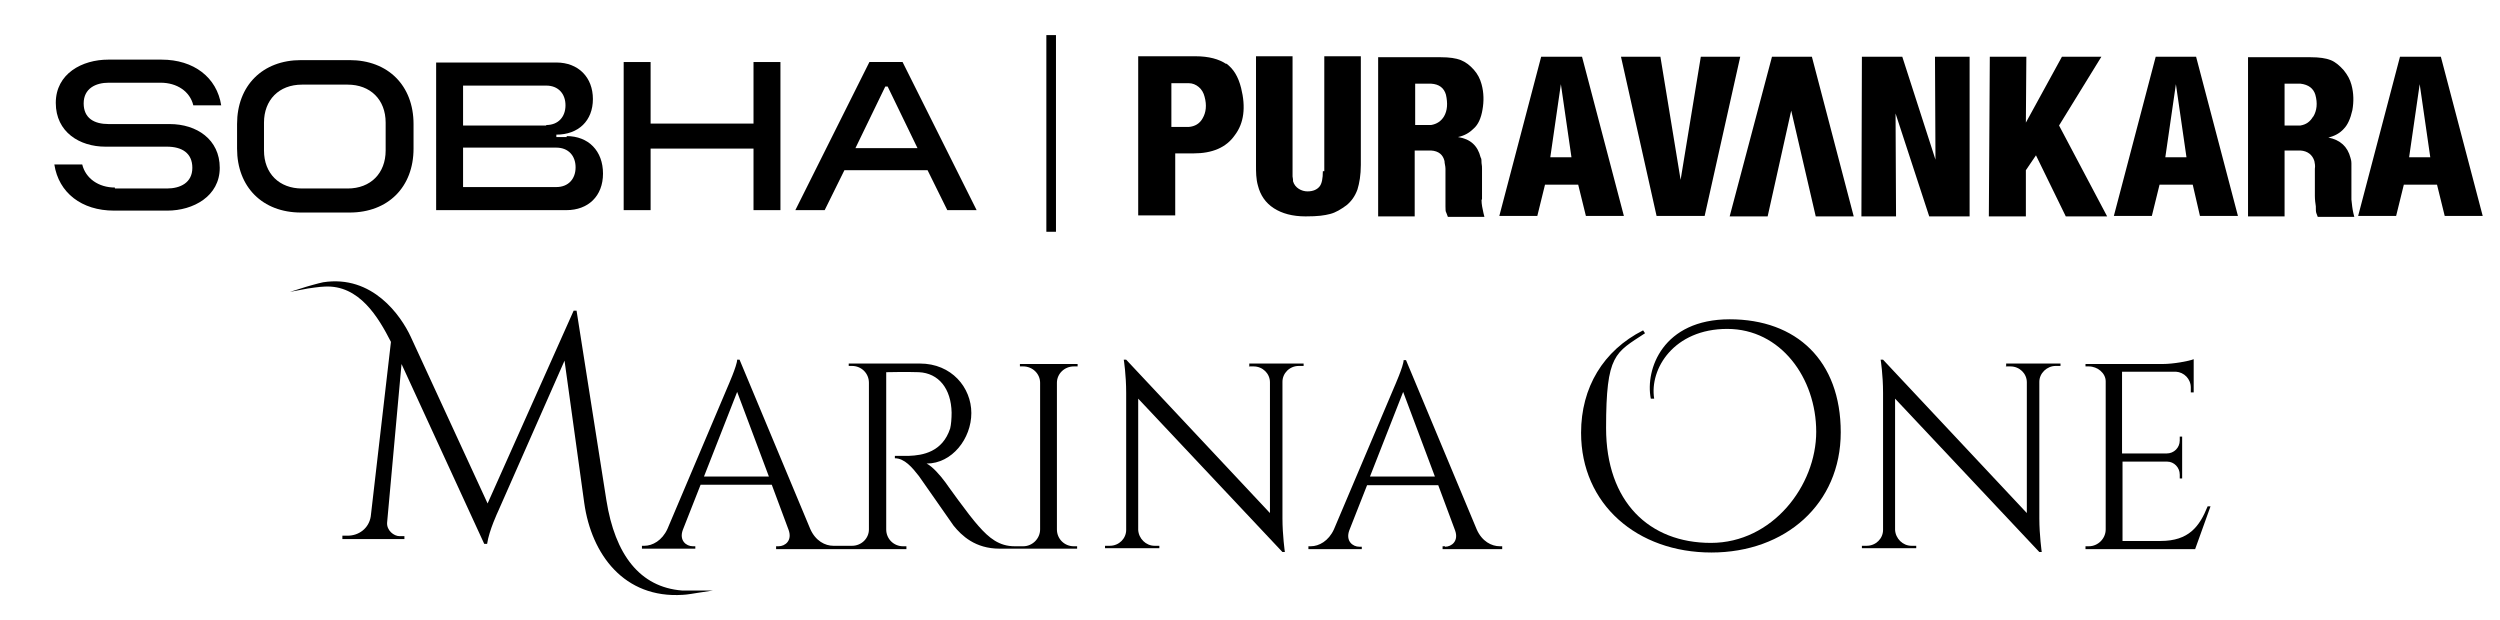
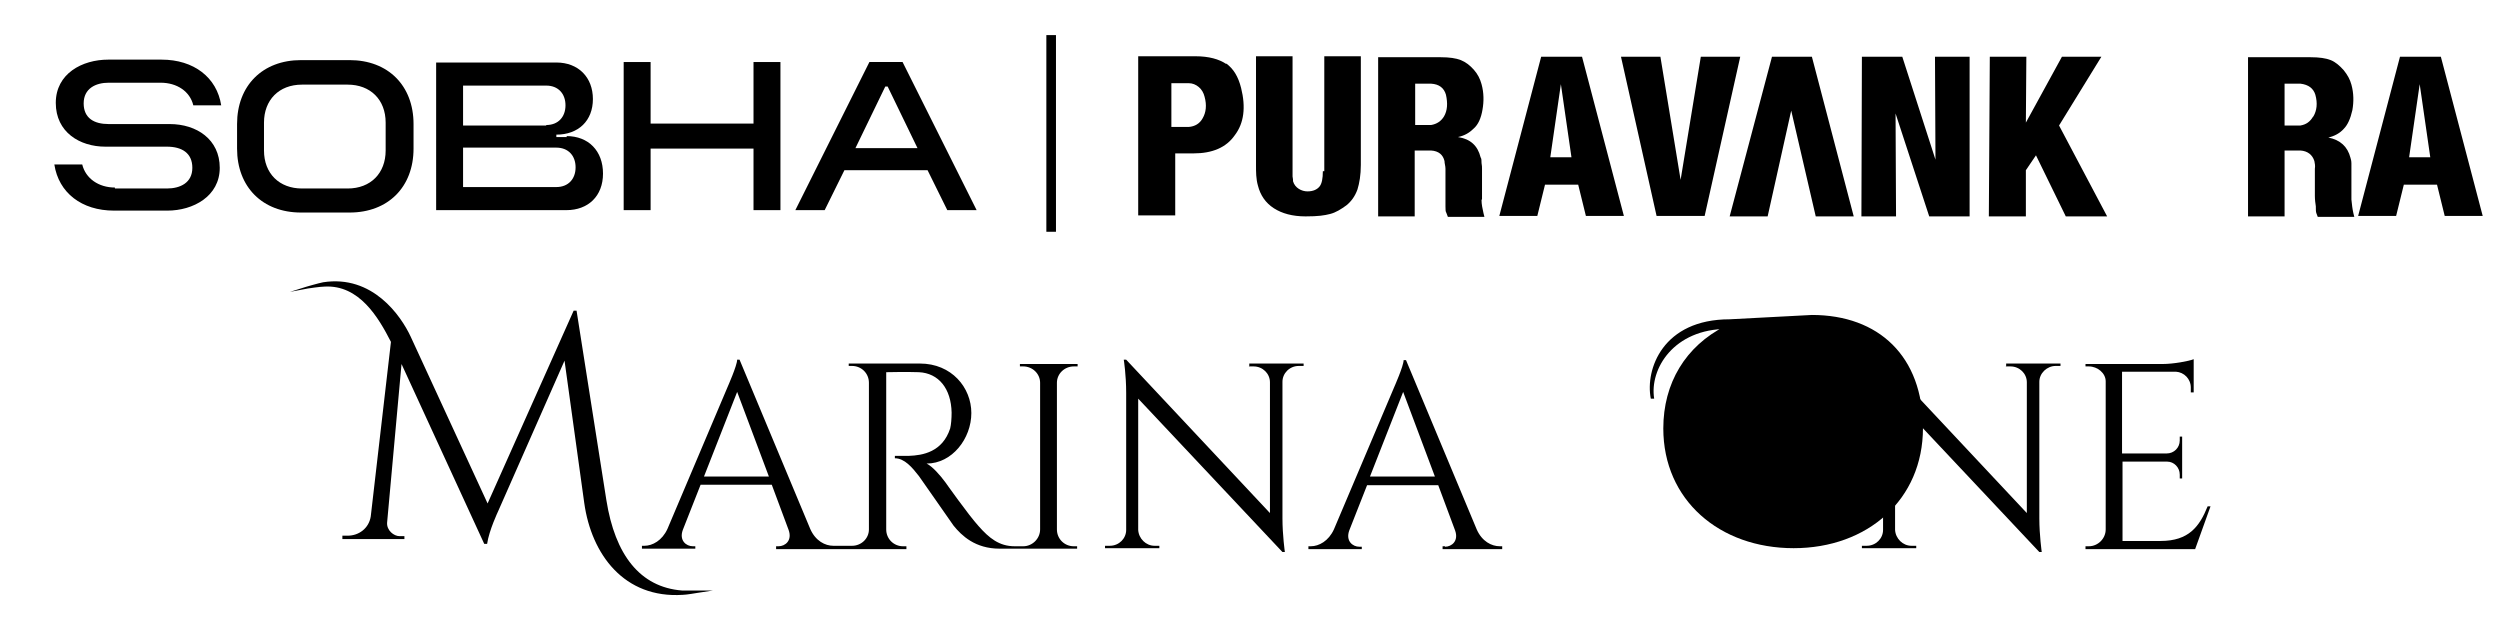
<svg xmlns="http://www.w3.org/2000/svg" id="Layer_1" version="1.1" viewBox="0 0 519.9 128.9" width="519.9" height="128.9">
  <defs>
    <style>
      .st0 {
        fill-rule: evenodd;
      }

      .st1 {
        fill: none;
        stroke: #000;
        stroke-miterlimit: 10;
        stroke-width: 2px;
      }
    </style>
  </defs>
  <g>
    <path d="M23.9,39.2h10.8c2.8,0,5.3-1.2,5.3-4.3s-2.2-4.4-5.3-4.4h-12.8c-5.3,0-10.3-3-10.3-9.1s5.5-9,10.9-9h11.1c6.7,0,11.5,3.7,12.4,9.5h-5.8c-.7-2.9-3.4-4.7-6.8-4.7h-10.8c-2.7,0-5.2,1.2-5.2,4.3s2.2,4.3,5.2,4.3h12.7c5.6,0,10.4,3.2,10.4,9.1s-5.5,8.9-10.9,8.9h-11.1c-6.7,0-11.5-3.7-12.4-9.6h5.8c.7,2.9,3.4,4.8,6.8,4.8h0Z" />
    <path d="M49.3,25.8c0-8,5.3-13.3,13.3-13.3h10.1c8,0,13.3,5.3,13.3,13.3v5.1c0,8-5.3,13.3-13.3,13.3h-10.1c-8,0-13.3-5.3-13.3-13.3v-5.1h0ZM72.3,39.2c4.8,0,7.9-3.2,7.9-7.9v-5.8c0-4.8-3.2-7.9-7.9-7.9h-9.5c-4.8,0-7.9,3.2-7.9,7.9v5.8c0,4.8,3.2,7.9,7.9,7.9h9.5Z" />
    <path d="M117.8,28.3c4.6,0,7.6,3.1,7.6,7.8s-3.1,7.6-7.6,7.6h-27.1V13h25c4.6,0,7.6,3.1,7.6,7.6s-3,7.4-7.6,7.4v.5h2.2,0ZM113.6,26c2.5,0,4-1.7,4-4.1s-1.5-4.1-4-4.1h-17.3v8.3h17.3ZM96.3,30.6v8.3h19.4c2.5,0,4-1.7,4-4.1s-1.5-4.1-4-4.1h-19.4,0Z" />
    <path d="M156.7,30.9h-21.4v12.8h-5.6V12.9h5.6v12.8h21.4v-12.8h5.6v30.8h-5.6v-12.8Z" />
    <path d="M180.9,12.9h6.8l15.4,30.8h-6.1l-4.1-8.3h-17.3l-4.1,8.3h-6.1l15.4-30.8h0ZM190.8,30.8l-6.2-12.8h-.5l-6.2,12.8h12.9Z" />
  </g>
  <g>
    <path d="M141.8,122.8c-8.7-.7-13.9-7.4-15.7-18.8l-6.2-39.4h-.6l-17.9,40.1-16-34.7c-2-4.3-7.9-12.9-18.2-11.3-1,.2-3.4.9-3.4.9l-3.5,1.1,3.7-.7s2.6-.4,3.5-.4c7.2-.4,11.2,6.4,13.8,11.5l-4.2,36.3c-.4,2.5-2.5,4-4.8,4h-1.1v.7h12.9v-.6h-1c-1.2,0-2.7-1.2-2.6-2.8l3-33,17.2,37.4h.6c.4-2.8,2.3-6.8,2.3-6.8l13.8-31.3,4.1,29.6c1.5,10.7,8.3,19.9,20.5,19.1.7,0,3-.4,3-.4l3.3-.5h-3.4s-2.3,0-3,0" />
    <path d="M223.4,76.2h.7v-.5s-12,0-12,0v.5h.7c1.9,0,3.5,1.5,3.5,3.4v30.5c0,1.9-1.6,3.5-3.5,3.5h-1.8c-3.2,0-5.3-1.7-7.5-4.2-2.1-2.3-6.9-9.1-6.9-9.1-1.1-1.5-2.7-3.3-3.9-3.9,5.3,0,9.3-5.2,9.3-10.5s-4.1-10.3-10.7-10.3h-14.8s0,.5,0,.5h.7c1.9,0,3.5,1.5,3.5,3.5v30.5c0,1.9-1.6,3.4-3.5,3.4h-3.9c-1.7,0-3.7-1-4.8-3.5l-14.7-35.2h-.5c0,1.2-2,5.7-2,5.7l-12.5,29.5c-1.1,2.4-3.1,3.5-4.8,3.5h-.5v.6h11.1v-.5h-.5c-1.4,0-2.9-1.2-2.1-3.4l3.7-9.4h14.8l3.5,9.4c.8,2.2-.7,3.4-2.1,3.4h-.5v.6h27.1v-.6h-.7c-1.9,0-3.5-1.5-3.5-3.5v-32.7c.7,0,4-.1,6.8,0,4.1.2,6.7,3.4,6.8,8.4,0,1.2-.1,2.5-.3,3.3-1.6,4.9-5.7,5.6-8.6,5.7-1.7,0-2.9,0-2.9,0v.5c2,0,3.6,1.9,5,3.7.4.5,6.6,9.5,7.2,10.3,1.7,2.1,4.5,4.8,9.6,4.8h16.1v-.5h-.7c-1.9,0-3.5-1.5-3.5-3.5v-30.5c0-1.9,1.6-3.4,3.5-3.4M146.4,99.1l6.9-17.6,6.6,17.6h-13.5Z" />
    <path d="M259.7,76.2h1c1.9,0,3.4,1.5,3.4,3.3v27.2l-29.9-31.9h-.5s.5,3.1.5,6.9v28.5c0,1.8-1.5,3.3-3.4,3.3h-1v.5s11.3,0,11.3,0v-.5h-1c-1.8,0-3.3-1.5-3.4-3.3v-27.3l30,31.9h.5s-.5-3.5-.5-7v-28.4c0-1.8,1.5-3.3,3.4-3.3h1v-.5s-11.3,0-11.3,0v.5Z" />
    <path d="M300.5,113.6h-.5v.6h12.4v-.6h-.5c-1.7,0-3.7-1-4.8-3.5l-14.7-35.2h-.5c0,1.2-2,5.7-2,5.7l-12.5,29.5c-1.1,2.4-3.1,3.5-4.8,3.5h-.5v.6h11.1v-.5h-.5c-1.4,0-2.9-1.2-2.1-3.4l3.7-9.4h14.8l3.5,9.4c.8,2.2-.7,3.4-2.1,3.4M284.9,99.1l6.9-17.6,6.6,17.6h-13.5Z" />
-     <path d="M359.7,66.4c-13.9,0-17.6,10.4-16.4,16.5h.7c-1-6.2,4.1-14.5,15.2-14.5s18.5,10.2,18.5,21.4-9.1,23.1-21.9,23.1-21.8-8.5-21.8-23.9,1.9-15.6,8.1-19.7l-.4-.6c-8.3,4.2-12.9,11.9-12.9,21.3,0,14.9,11.7,24.9,27.1,24.9s26.9-10.1,26.9-25-9.2-23.5-23.1-23.5" />
+     <path d="M359.7,66.4c-13.9,0-17.6,10.4-16.4,16.5h.7c-1-6.2,4.1-14.5,15.2-14.5l-.4-.6c-8.3,4.2-12.9,11.9-12.9,21.3,0,14.9,11.7,24.9,27.1,24.9s26.9-10.1,26.9-25-9.2-23.5-23.1-23.5" />
    <path d="M417.1,76.2h1c1.9,0,3.4,1.5,3.4,3.3v27.2l-29.9-31.9h-.5s.5,3.1.5,6.9v28.5c0,1.8-1.5,3.3-3.4,3.3h-1v.5s11.3,0,11.3,0v-.5h-1c-1.8,0-3.3-1.5-3.4-3.3v-27.3l30,31.9h.5s-.5-3.5-.5-7v-28.4c0-1.8,1.6-3.3,3.4-3.3h1v-.5s-11.3,0-11.3,0v.5Z" />
    <path d="M459.1,105.3c-1.7,4.2-3.9,7.2-9.8,7.2h-7.9v-16.5h9.3c1.4,0,2.6,1.2,2.6,2.7v.8h.5s0-8.7,0-8.7h-.5v.8c0,1.5-1.2,2.7-2.7,2.7h-9.3v-17h11.2c1.7.1,3.1,1.5,3.1,3.3v1h.6s0-4.4,0-4.4v-2.5c-1,.4-4.2,1-6.5,1h-16v.5h.7c1.8,0,3.5,1.4,3.5,3.1v30.8c0,1.9-1.6,3.5-3.5,3.5h-.7v.6s22.8,0,22.8,0l3.2-8.9h-.6Z" />
  </g>
  <g>
    <path class="st0" d="M489,41.4v-6.2c0-.3,0-.7,0-1.2,0-.5-.1-.9-.2-1.2-.6-2.3-2.1-3.7-4.6-4.2,1.3-.3,2.4-.9,3.2-1.8.8-.8,1.4-2.1,1.8-3.9.3-1.7.3-3.5-.2-5.3-.3-1.1-.8-2-1.6-3-.8-.9-1.7-1.7-2.7-2.1-1-.4-2.4-.6-4.2-.6h-13v33.1c0,0,7.6,0,7.6,0v-13.7h3.3c1.5.1,2.5.9,2.9,2.2.1.5.2,1,.1,1.6v5.6c0,.8.1,1.6.2,2.2,0,.7,0,1.1.1,1.4l.3.8h7.6l-.2-.8c-.2-.9-.3-1.8-.4-2.8M481,24.3c-.6,1-1.4,1.6-2.6,1.8-.2,0-.5,0-.7,0h-2.6v-8.7s2.6,0,2.6,0c.2,0,.5,0,.7,0,1.7.2,2.7,1,3.1,2.3.5,1.8.3,3.3-.4,4.5" />
-     <path class="st0" d="M452.7,11.8h-4.4l-8.7,33.1h7.9l1.6-6.5h6.9l1.5,6.5h7.9l-8.7-33.1h-4ZM452.5,32.7h-2.2s2.2-15.2,2.2-15.2l2.2,15.2h-2.2Z" />
    <path class="st0" d="M507.5,11.8h-8.4l-8.7,33.1h7.9l1.6-6.5h6.9l1.6,6.5h7.9l-8.7-33.1ZM503.2,32.7h-2.2s2.2-15.2,2.2-15.2l2.2,15.2h-2.2Z" />
    <path class="st0" d="M324.9,11.8h-4.4l-8.7,33.1h7.9l1.6-6.5h6.9l1.6,6.5h7.9l-8.7-33.1h-4ZM324.6,32.7h-2.2s2.2-15.2,2.2-15.2l2.2,15.2h-2.2Z" />
    <polygon class="st0" points="437 11.8 428.8 11.8 421.3 25.5 421.4 11.8 413.8 11.8 413.6 45 421.3 45 421.3 35.4 423.4 32.3 429.6 45 438.2 45 428.2 26.1 437 11.8" />
    <polygon class="st0" points="402.5 33.2 395.6 11.8 387.2 11.8 387.1 45 394.3 45 394.2 23.6 401.2 45 409.6 45 409.6 11.8 402.4 11.8 402.5 33.2" />
    <polygon class="st0" points="353.7 11.8 349.5 37.4 345.3 11.8 337.1 11.8 344.5 44.9 354.5 44.9 361.9 11.8 353.7 11.8" />
    <path class="st0" d="M308.2,41.4v-6.3c0-.3,0-.7-.1-1.2,0-.5,0-.9-.2-1.2-.6-2.4-2.1-3.8-4.7-4.2,1.4-.3,2.4-.9,3.3-1.8.9-.8,1.5-2.1,1.8-3.9.3-1.7.3-3.5-.2-5.3-.3-1.1-.8-2.1-1.6-3-.8-.9-1.7-1.6-2.7-2-1-.4-2.4-.6-4.2-.6h-13v33.1c0,0,7.6,0,7.6,0v-13.7h3.4c1.6.1,2.5.9,2.8,2.2,0,.5.2,1,.2,1.6v5.6c0,.8,0,1.6,0,2.2,0,.7,0,1.1.2,1.4l.3.8h7.6l-.2-.8c-.2-.9-.4-1.8-.4-2.7M300.3,24.2c-.6,1-1.5,1.6-2.7,1.8h-3.3v-8.6s2.6,0,2.6,0c.2,0,.5,0,.7,0,1.7.1,2.7.9,3.1,2.3.4,1.8.3,3.3-.4,4.5" />
    <path class="st0" d="M275.1,35.6c0,1.5-.2,2.6-.7,3.2-.5.6-1.3,1-2.5,1s-2.6-.7-3-2.1c0-.2,0-.6-.1-1,0-.5,0-.8,0-1V11.7h-7.6v22.6c0,1.5,0,2.9.4,4.3.5,2,1.6,3.6,3.3,4.7,1.7,1.1,3.9,1.7,6.6,1.7s3.9-.2,5.1-.5c1.2-.3,2.3-1,3.4-1.8,1-.8,1.8-1.9,2.3-3.3.4-1.3.7-3,.7-5.1V11.7h-7.6v23.9Z" />
    <path class="st0" d="M255,13.3c-1.5-1-3.6-1.6-6.4-1.6h-11.9v33.1h7.7v-12.9h3.8c3.9,0,6.8-1.2,8.6-3.8,1.9-2.5,2.3-5.8,1.3-9.8-.6-2.4-1.6-4-3.1-5.1M250.1,24.6c-.6,1.1-1.6,1.7-2.9,1.8h-3.6v-9.1h3.6c.8,0,1.5.3,2.1.8.6.5,1,1.2,1.2,2,.5,1.8.3,3.3-.4,4.5" />
    <polygon class="st0" points="368.5 11.8 359.7 45 367.6 45 372.5 23 377.6 45 385.5 45 376.8 11.8 368.5 11.8" />
  </g>
  <line class="st1" x1="218.6" y1="7.3" x2="218.6" y2="48.2" />
</svg>